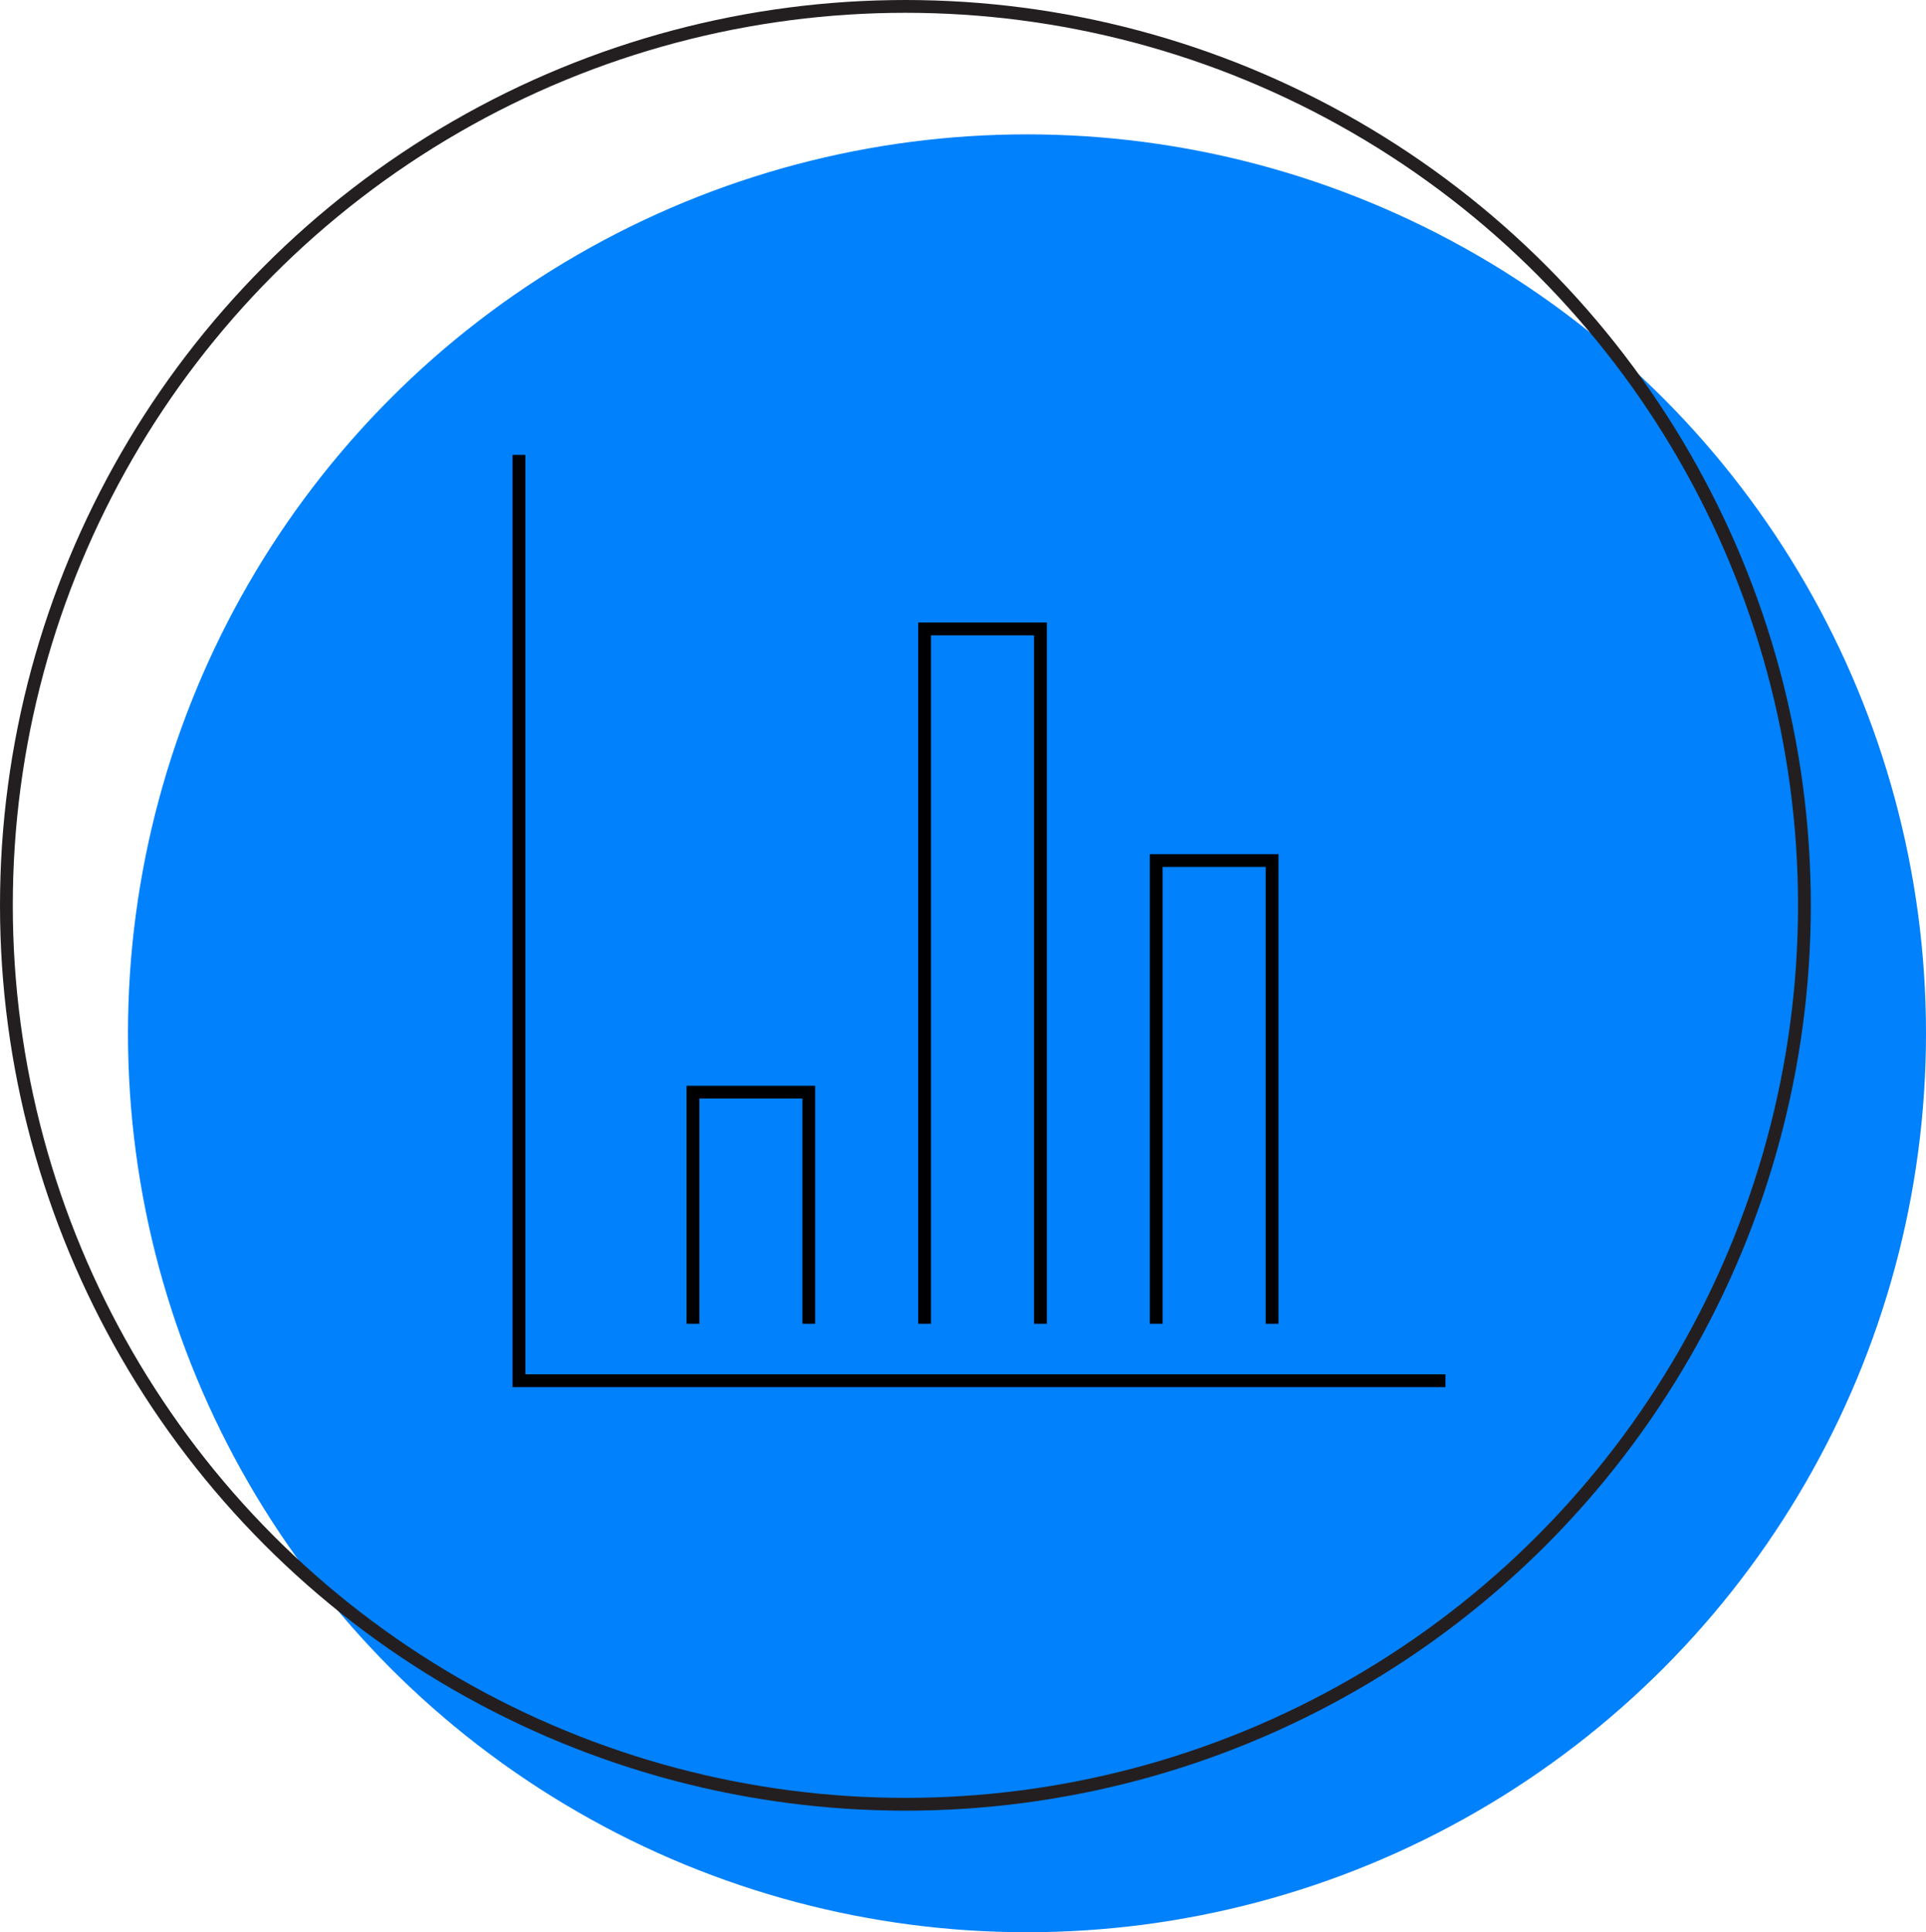
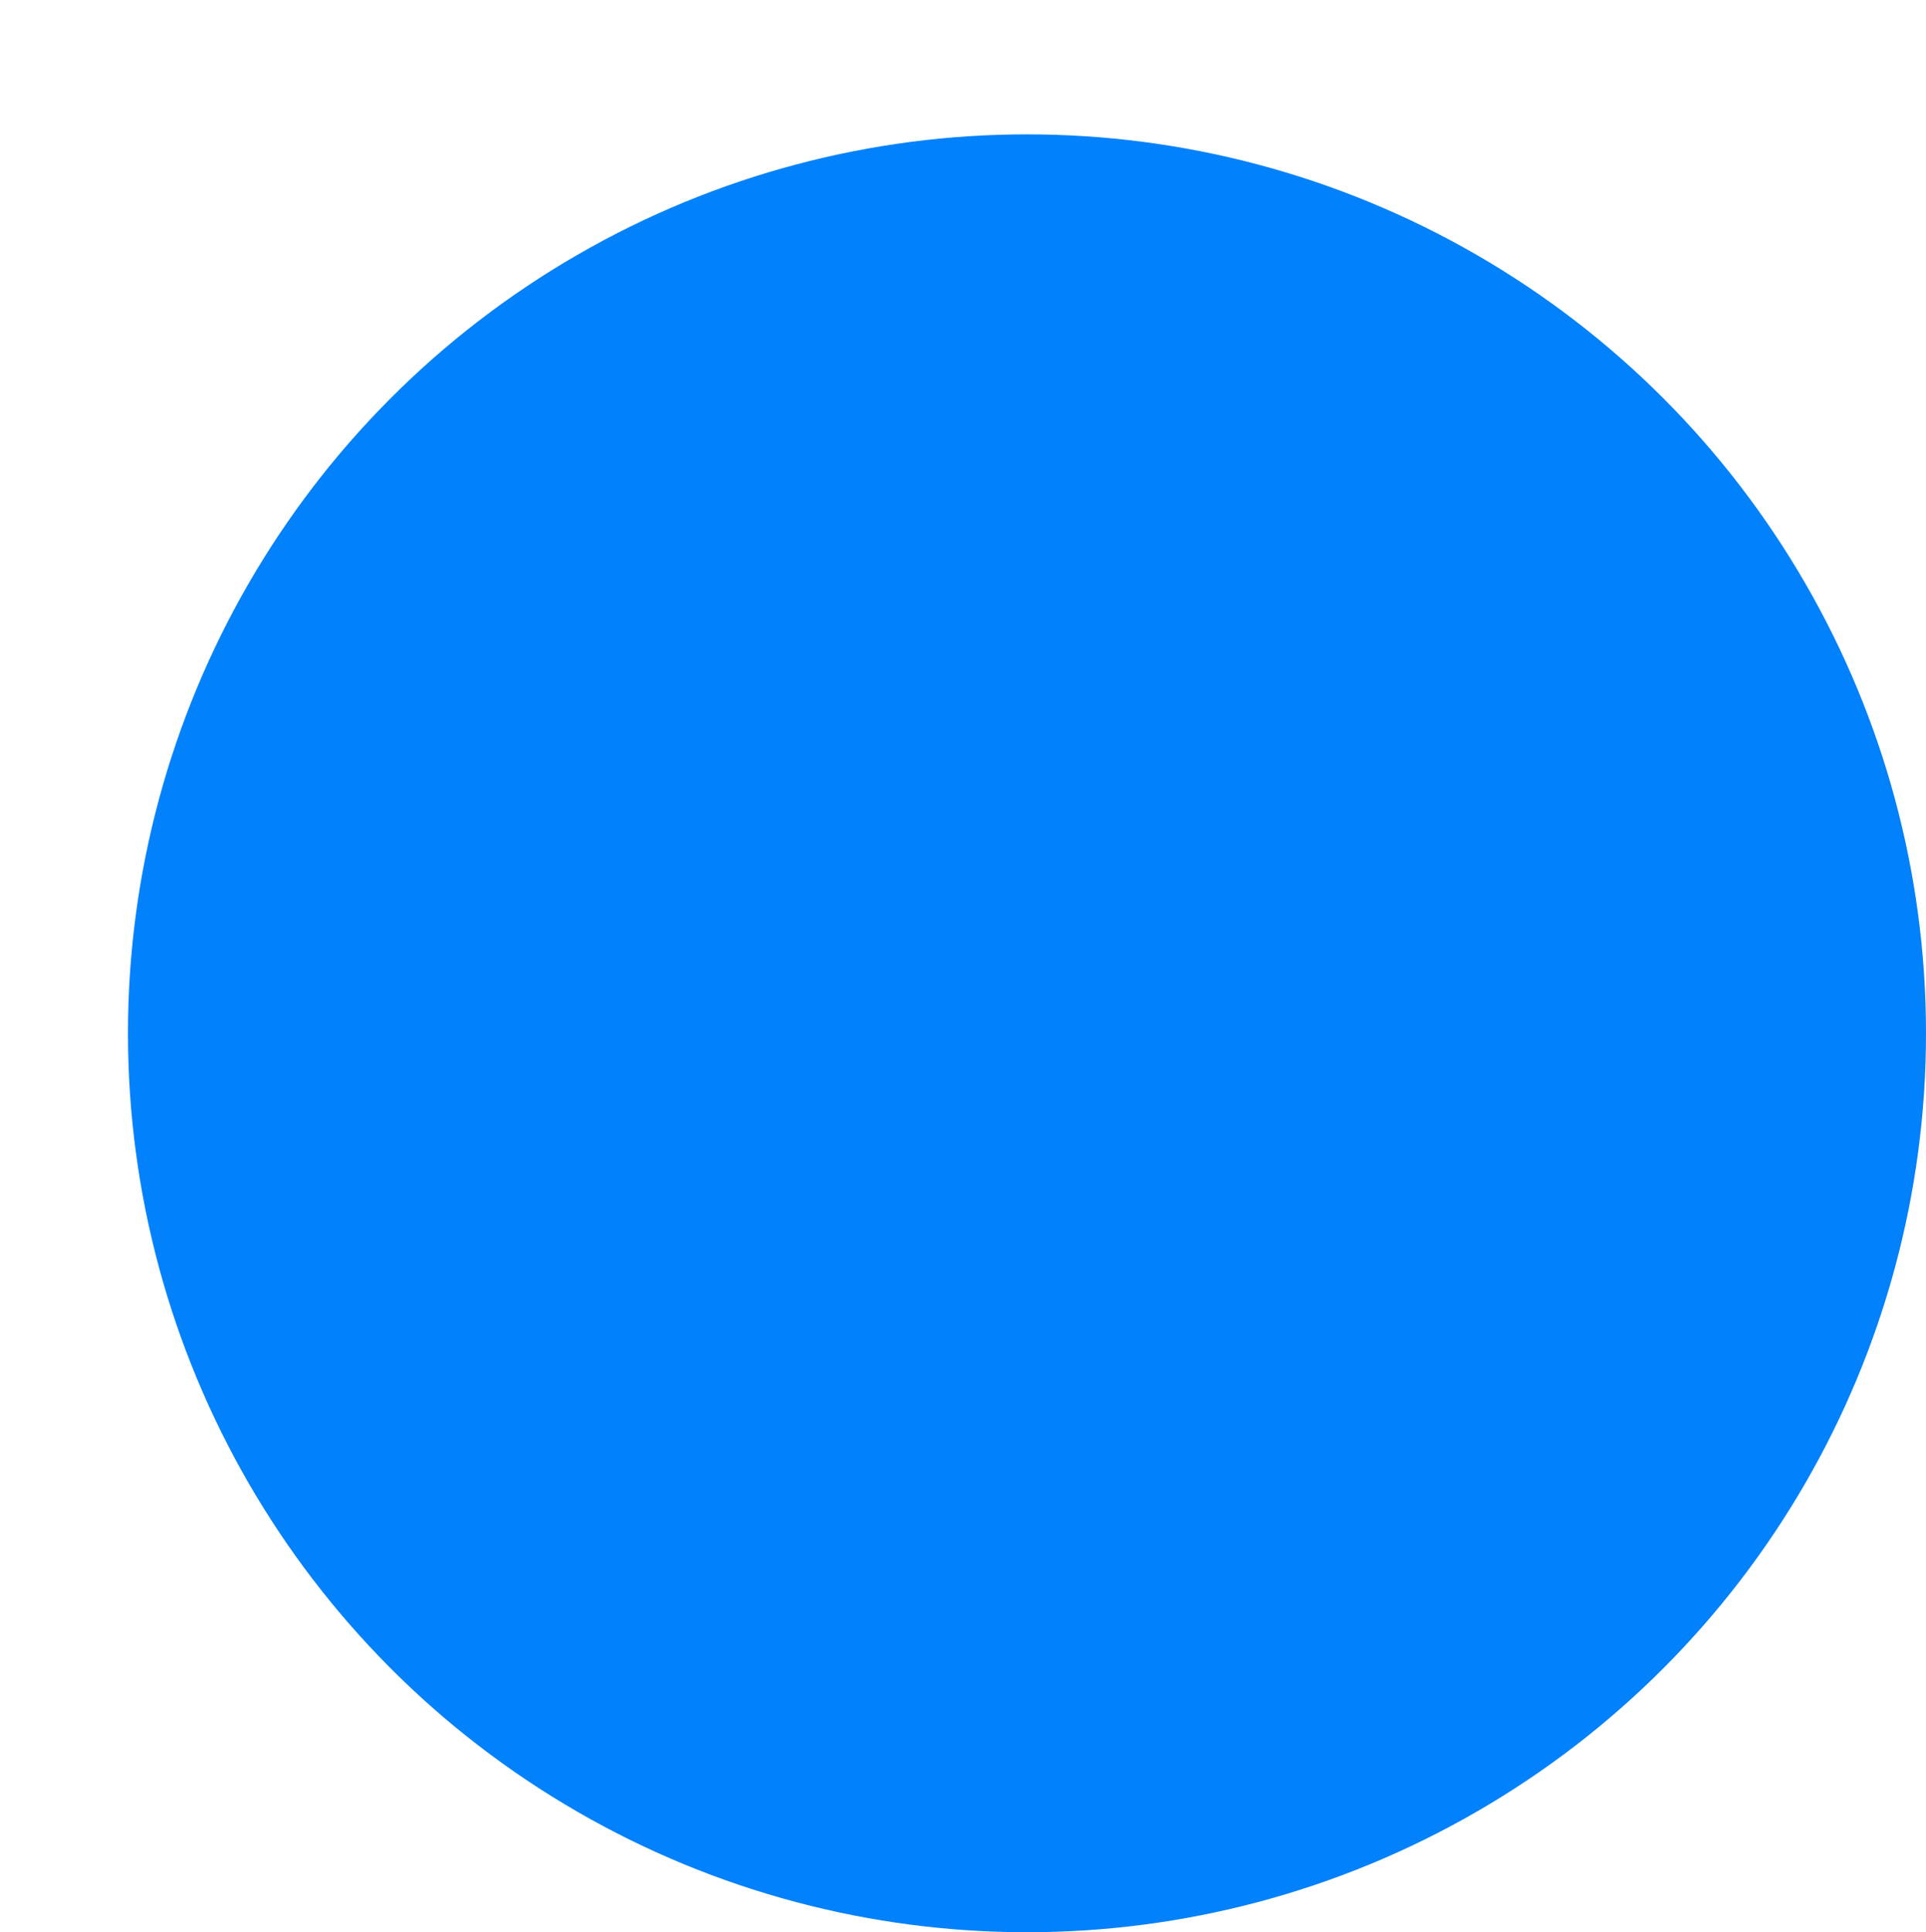
<svg xmlns="http://www.w3.org/2000/svg" id="Layer_1" viewBox="0 0 301 302">
  <defs>
    <style>.cls-1{fill:#0281fc;}.cls-2{stroke:#231f20;}.cls-2,.cls-3{fill:none;stroke-miterlimit:10;stroke-width:2px;}.cls-3{stroke:#000;}</style>
  </defs>
  <circle class="cls-1" cx="160.5" cy="161.5" r="140.5" />
-   <circle class="cls-2" cx="141.5" cy="141.5" r="140.5" />
-   <path class="cls-3" d="M225.9,215.8H81.1V71.1m45.3,135.8v-36.2h-18.1v36.2m54.3,0V98.3h-18.1v108.6m54.3,0v-72.4h-18.1v72.4" />
</svg>